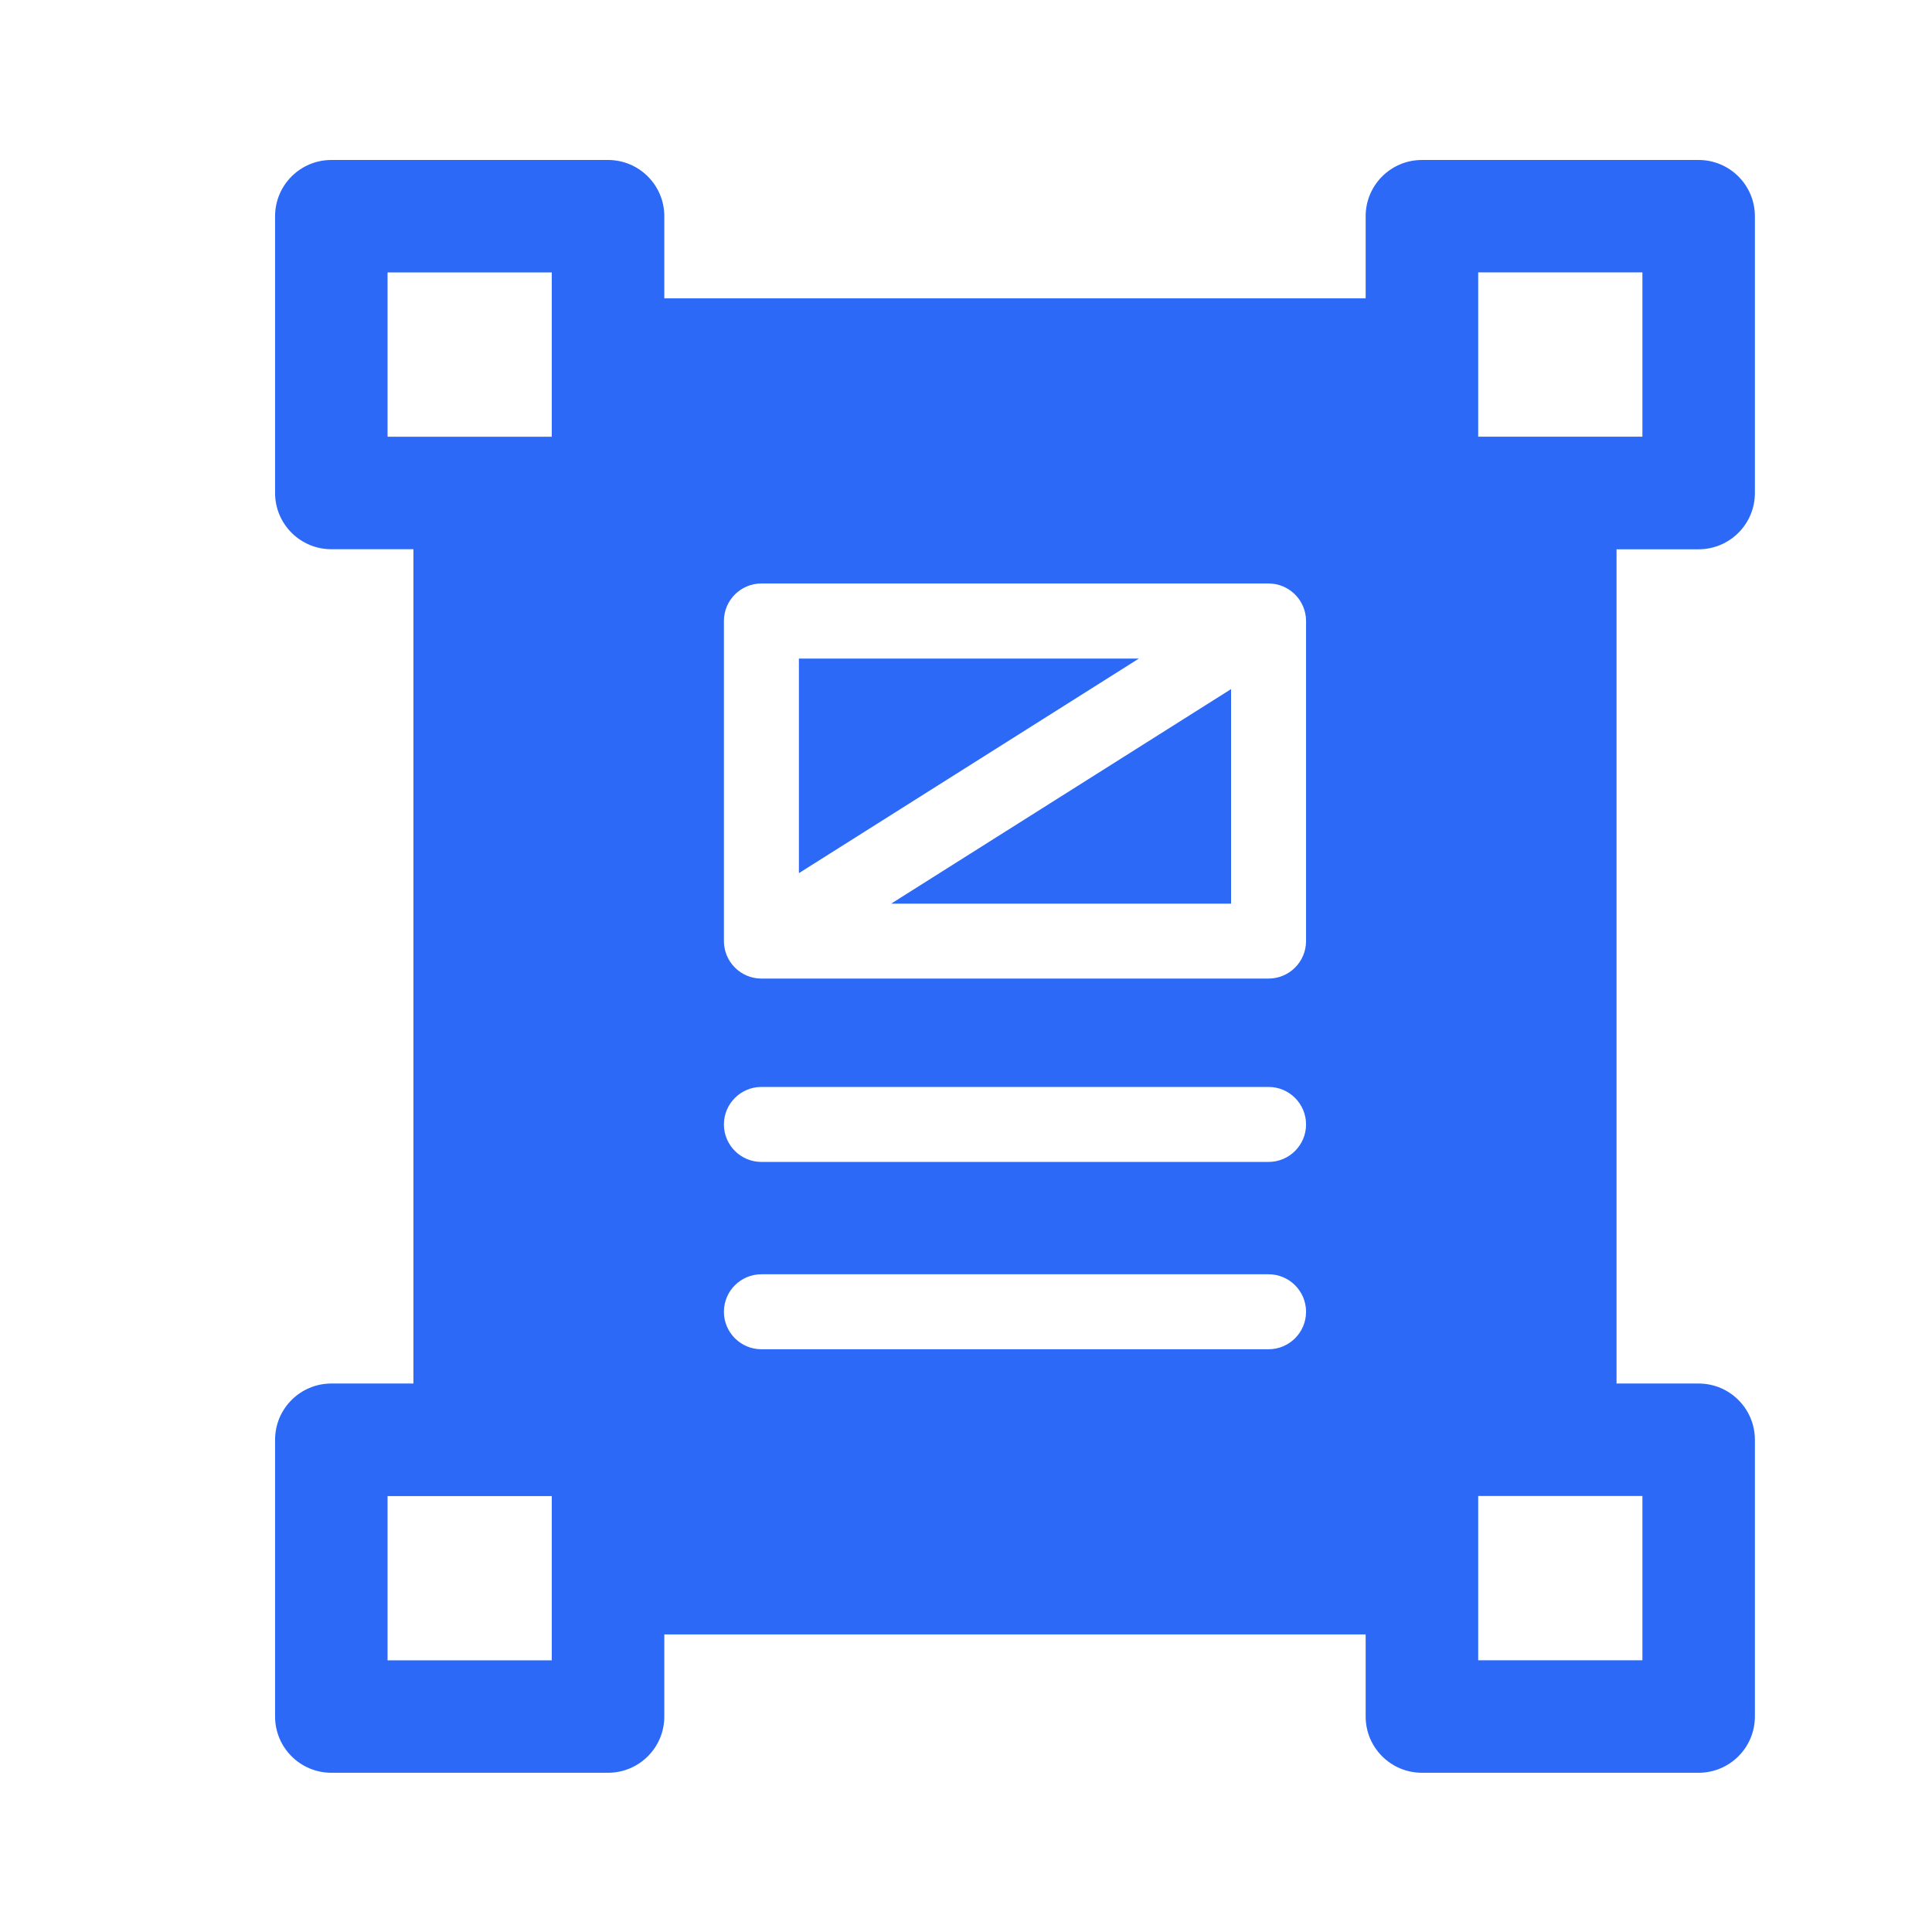
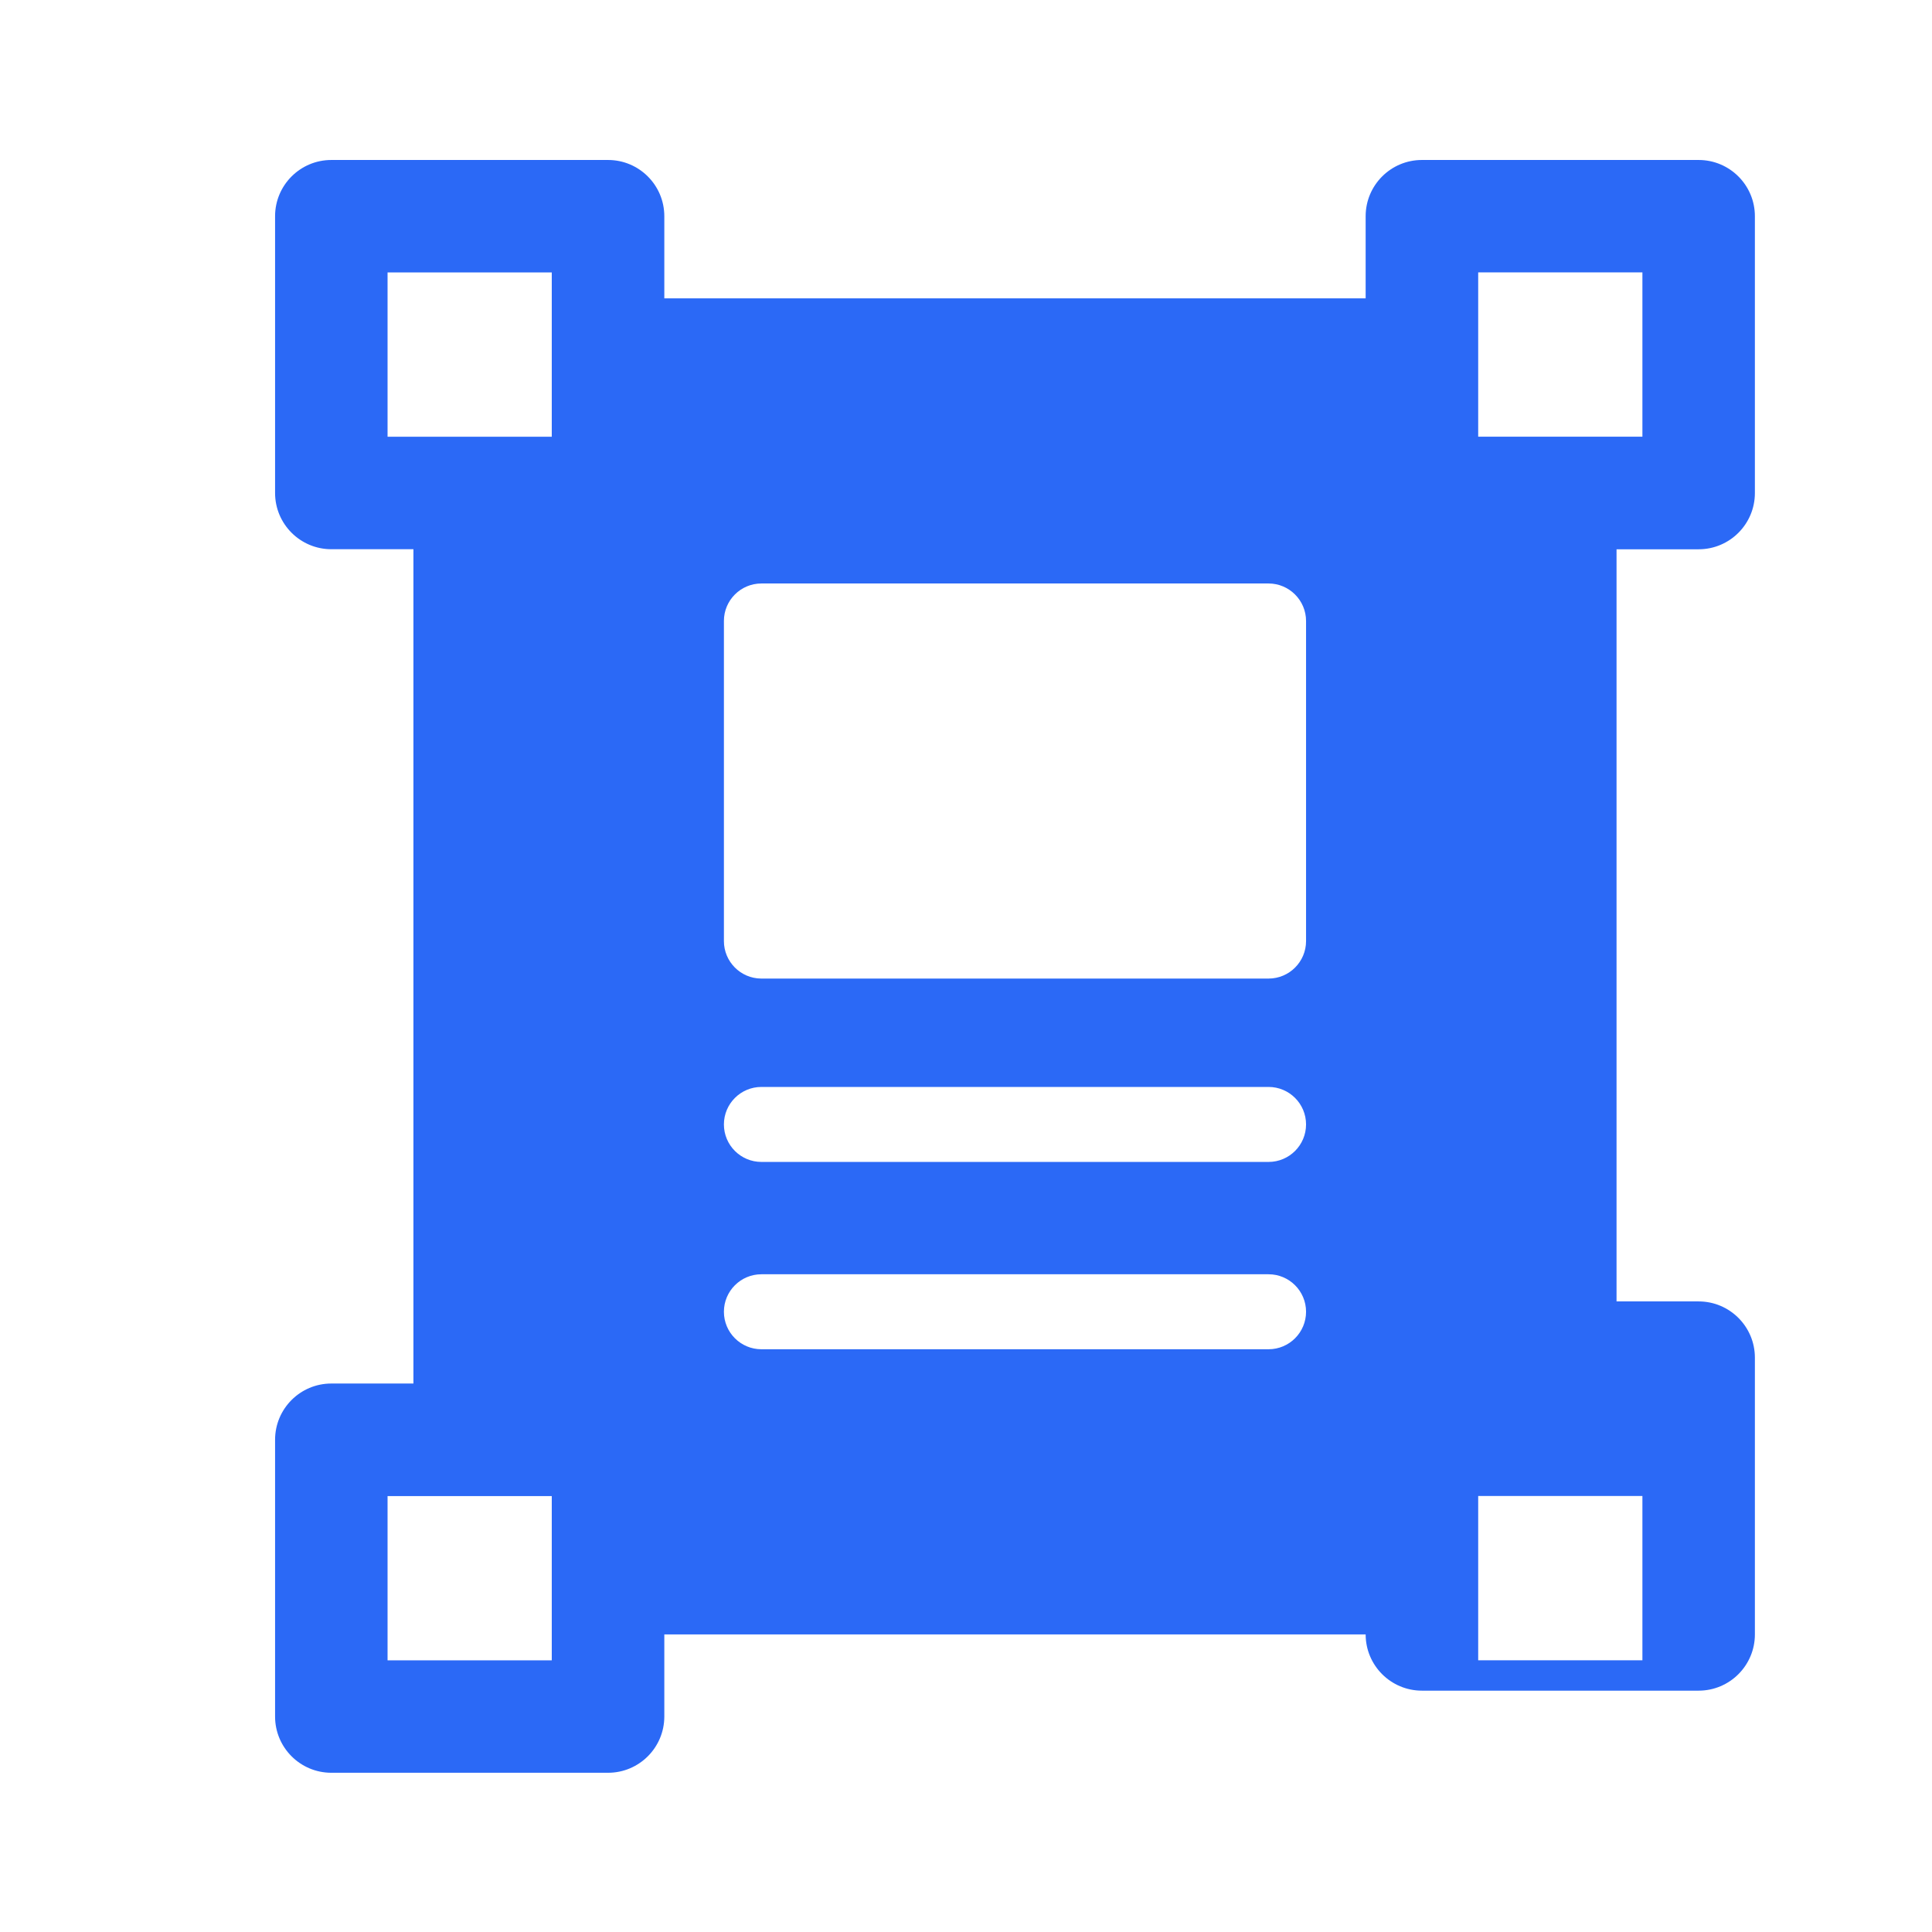
<svg xmlns="http://www.w3.org/2000/svg" id="Capa_1" viewBox="0 0 287.54 287.54">
  <defs>
    <style>.cls-1{fill:#2b69f6;}</style>
  </defs>
-   <path class="cls-1" d="M252.81,81.75c4.62,0,8.37-3.75,8.37-8.37V32.18c0-4.62-3.75-8.37-8.37-8.37h-41.19c-4.62,0-8.37,3.75-8.37,8.37v12.22H98.87v-12.22c0-4.62-3.75-8.37-8.37-8.37H49.31c-4.62,0-8.37,3.75-8.37,8.37v41.19c0,4.62,3.75,8.37,8.37,8.37h12.22v124.17h-12.22c-4.62,0-8.37,3.75-8.37,8.37v41.19c0,4.62,3.75,8.37,8.37,8.37h41.19c4.62,0,8.37-3.75,8.37-8.37v-12.22h104.38v12.22c0,4.62,3.75,8.37,8.37,8.37h41.19c4.62,0,8.37-3.75,8.37-8.37v-41.19c0-4.62-3.75-8.37-8.37-8.37h-12.22V81.75h12.22ZM82.12,234.89h0v12.22h-24.44v-24.45h24.44v12.23Zm0-182.12h0v12.23h-24.44v-24.45h24.44v12.22Zm106.68,148.04H113.32c-3.08,0-5.58-2.5-5.58-5.58s2.5-5.58,5.58-5.58h75.48c3.08,0,5.58,2.5,5.58,5.58s-2.5,5.58-5.58,5.58Zm0-27.88H113.32c-3.08,0-5.58-2.5-5.58-5.58s2.5-5.58,5.58-5.58h75.48c3.08,0,5.58,2.5,5.58,5.58s-2.5,5.58-5.58,5.58Zm0-27.29H113.33s-.03,0-.05,0c-3.07-.02-5.54-2.53-5.54-5.58v-47.64c0-3.08,2.5-5.58,5.58-5.58h75.48c3.07,0,5.58,2.51,5.58,5.58v47.64h0c0,3.08-2.5,5.58-5.58,5.58Zm55.64,77.01v24.45h-24.44v-12.22h0v-12.23h24.44Zm-12.22-157.66h-12.22v-12.23h0v-12.22h24.44v24.45h-12.22Z" />
-   <polygon class="cls-1" points="118.9 98.02 118.9 129.95 169.49 98.02 118.9 98.02" />
-   <polygon class="cls-1" points="183.22 134.49 183.22 102.56 132.63 134.49 183.22 134.49" />
+   <path class="cls-1" d="M252.81,81.75c4.62,0,8.37-3.75,8.37-8.37V32.18c0-4.62-3.75-8.37-8.37-8.37h-41.19c-4.62,0-8.37,3.75-8.37,8.37v12.22H98.87v-12.22c0-4.62-3.75-8.37-8.37-8.37H49.31c-4.62,0-8.37,3.75-8.37,8.37v41.19c0,4.62,3.75,8.37,8.37,8.37h12.22v124.17h-12.22c-4.62,0-8.37,3.75-8.37,8.37v41.19c0,4.62,3.75,8.37,8.37,8.37h41.19c4.62,0,8.37-3.75,8.37-8.37v-12.22h104.38c0,4.62,3.75,8.37,8.37,8.37h41.19c4.62,0,8.37-3.75,8.37-8.37v-41.19c0-4.62-3.75-8.37-8.37-8.37h-12.22V81.75h12.22ZM82.12,234.89h0v12.22h-24.44v-24.45h24.44v12.23Zm0-182.12h0v12.23h-24.44v-24.45h24.44v12.22Zm106.68,148.04H113.32c-3.08,0-5.58-2.5-5.58-5.58s2.5-5.58,5.58-5.58h75.48c3.08,0,5.58,2.5,5.58,5.58s-2.5,5.58-5.58,5.58Zm0-27.88H113.32c-3.08,0-5.58-2.5-5.58-5.58s2.5-5.58,5.58-5.58h75.48c3.08,0,5.58,2.5,5.58,5.58s-2.5,5.58-5.58,5.58Zm0-27.29H113.33s-.03,0-.05,0c-3.07-.02-5.54-2.53-5.54-5.58v-47.64c0-3.08,2.5-5.58,5.58-5.58h75.48c3.07,0,5.58,2.51,5.58,5.58v47.64h0c0,3.08-2.5,5.58-5.58,5.58Zm55.64,77.01v24.45h-24.44v-12.22h0v-12.23h24.44Zm-12.22-157.66h-12.22v-12.23h0v-12.22h24.44v24.45h-12.22Z" />
</svg>